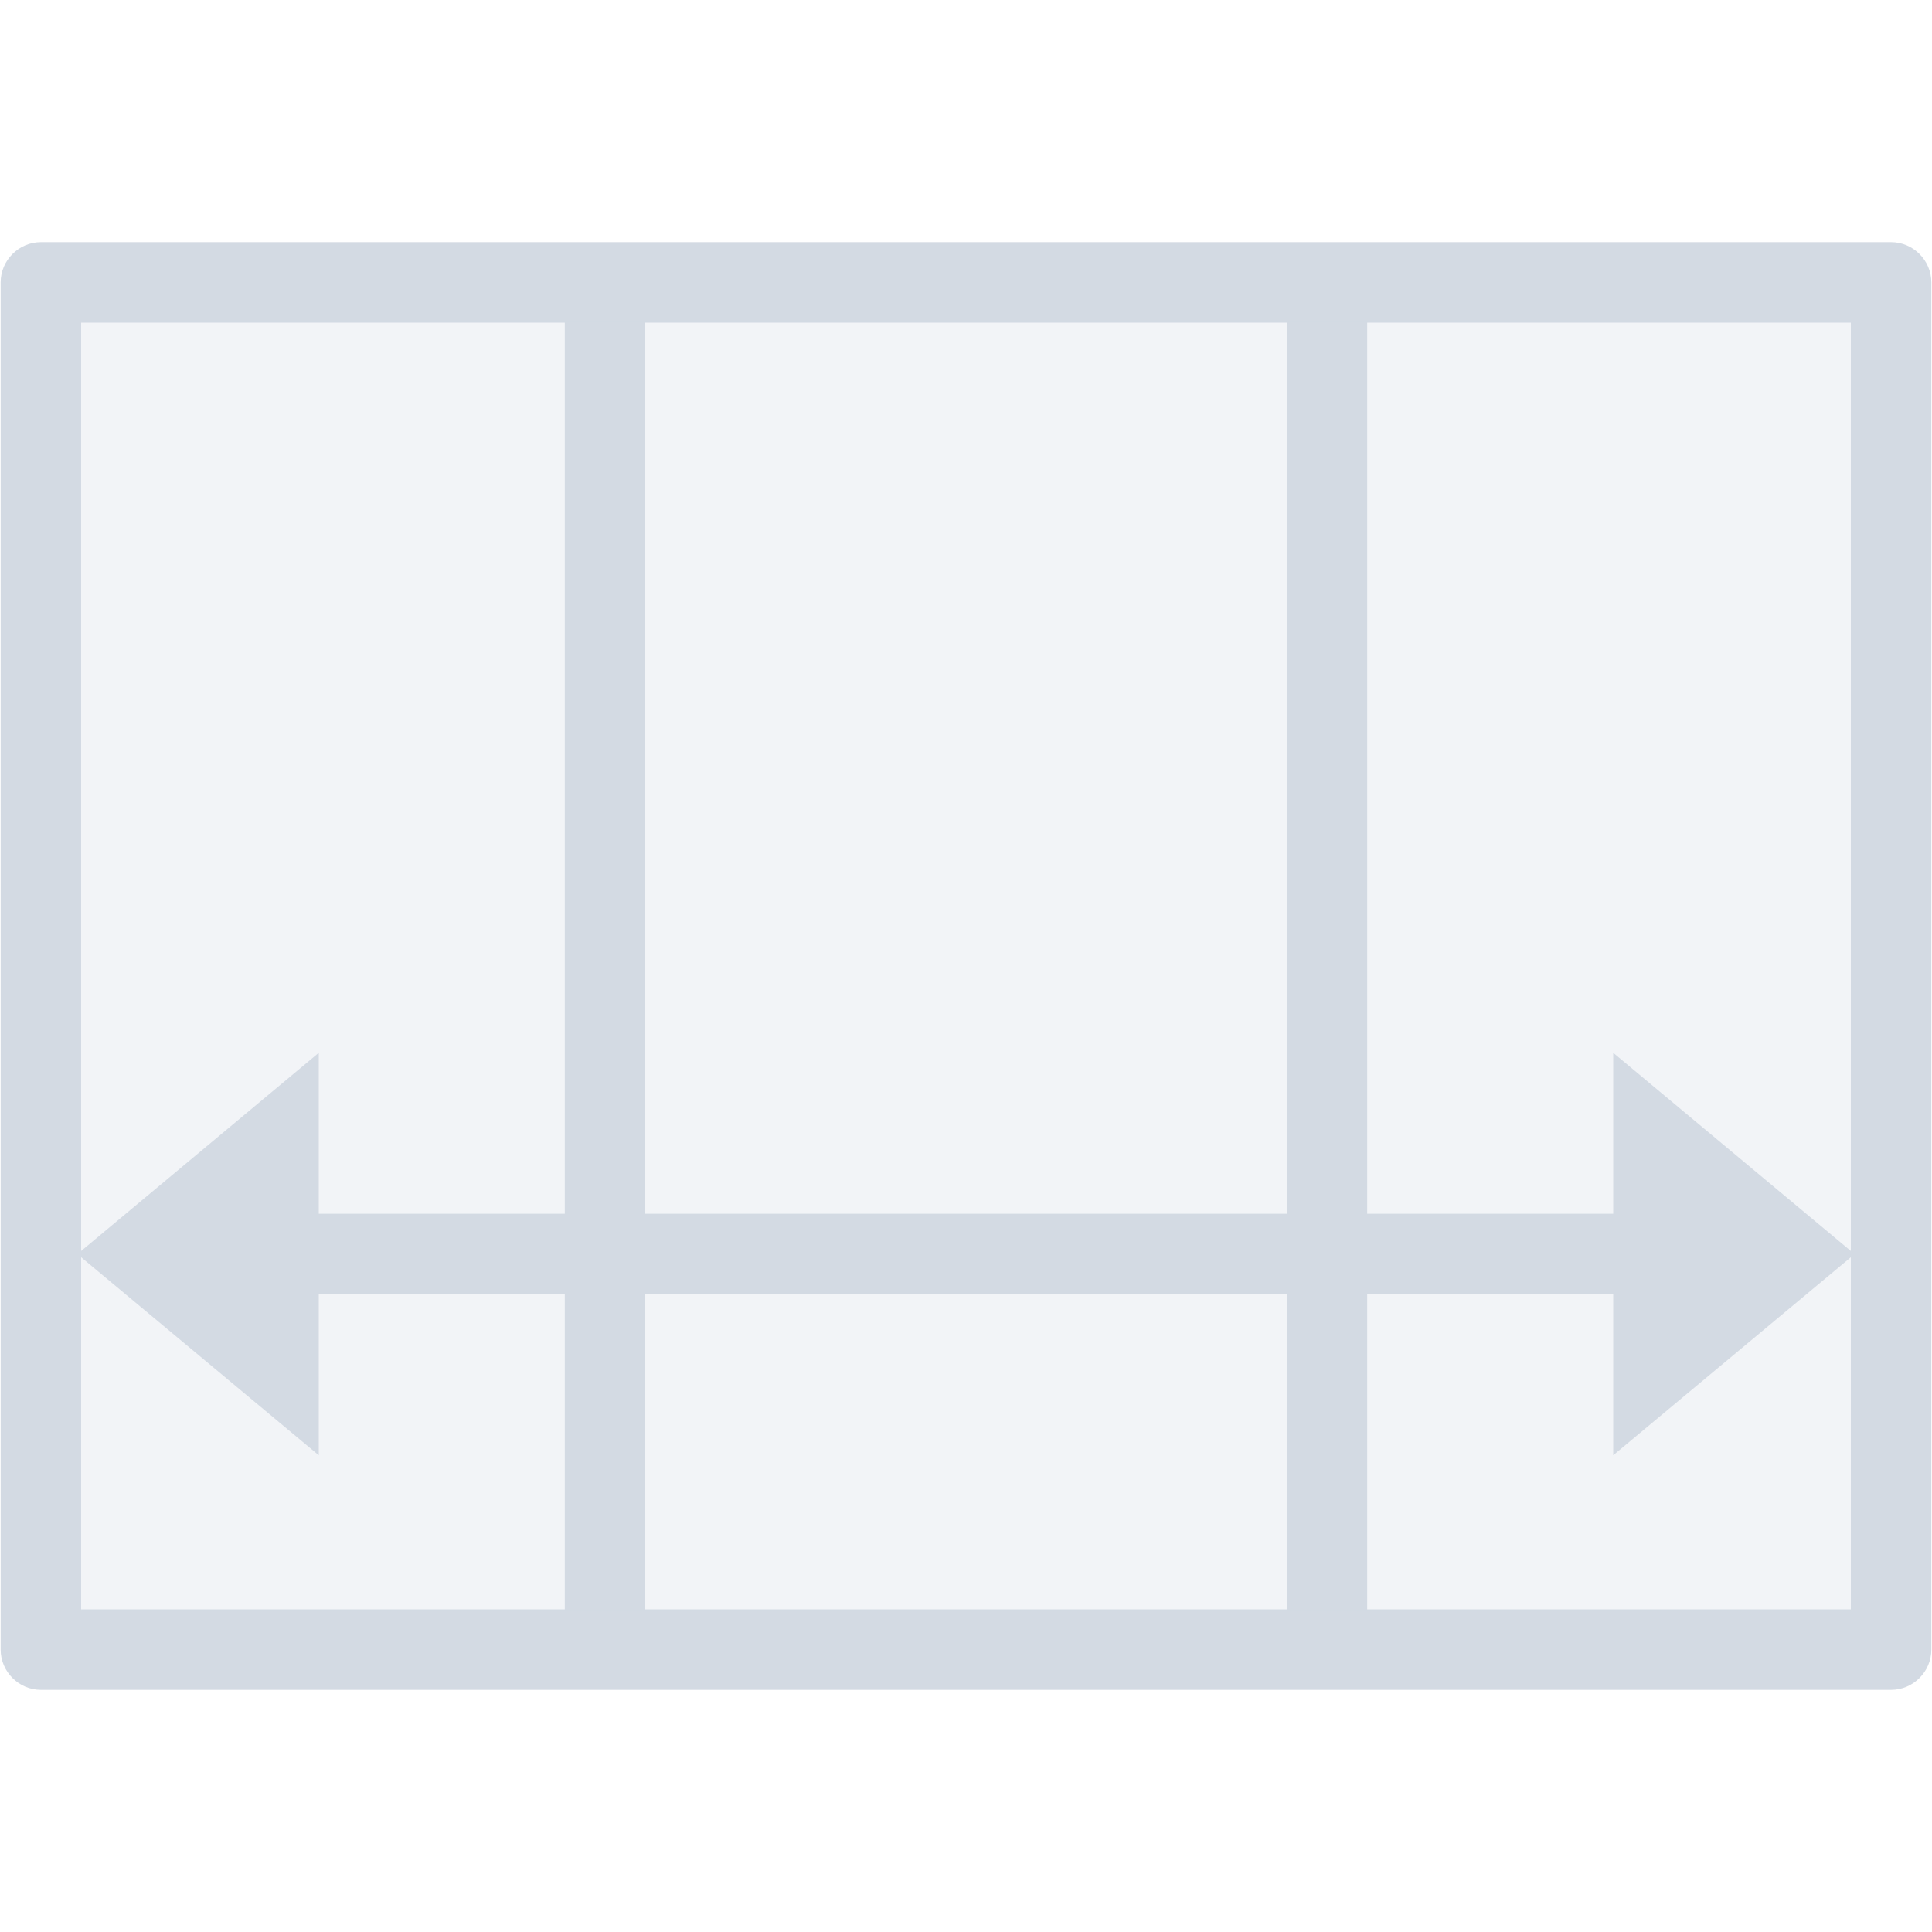
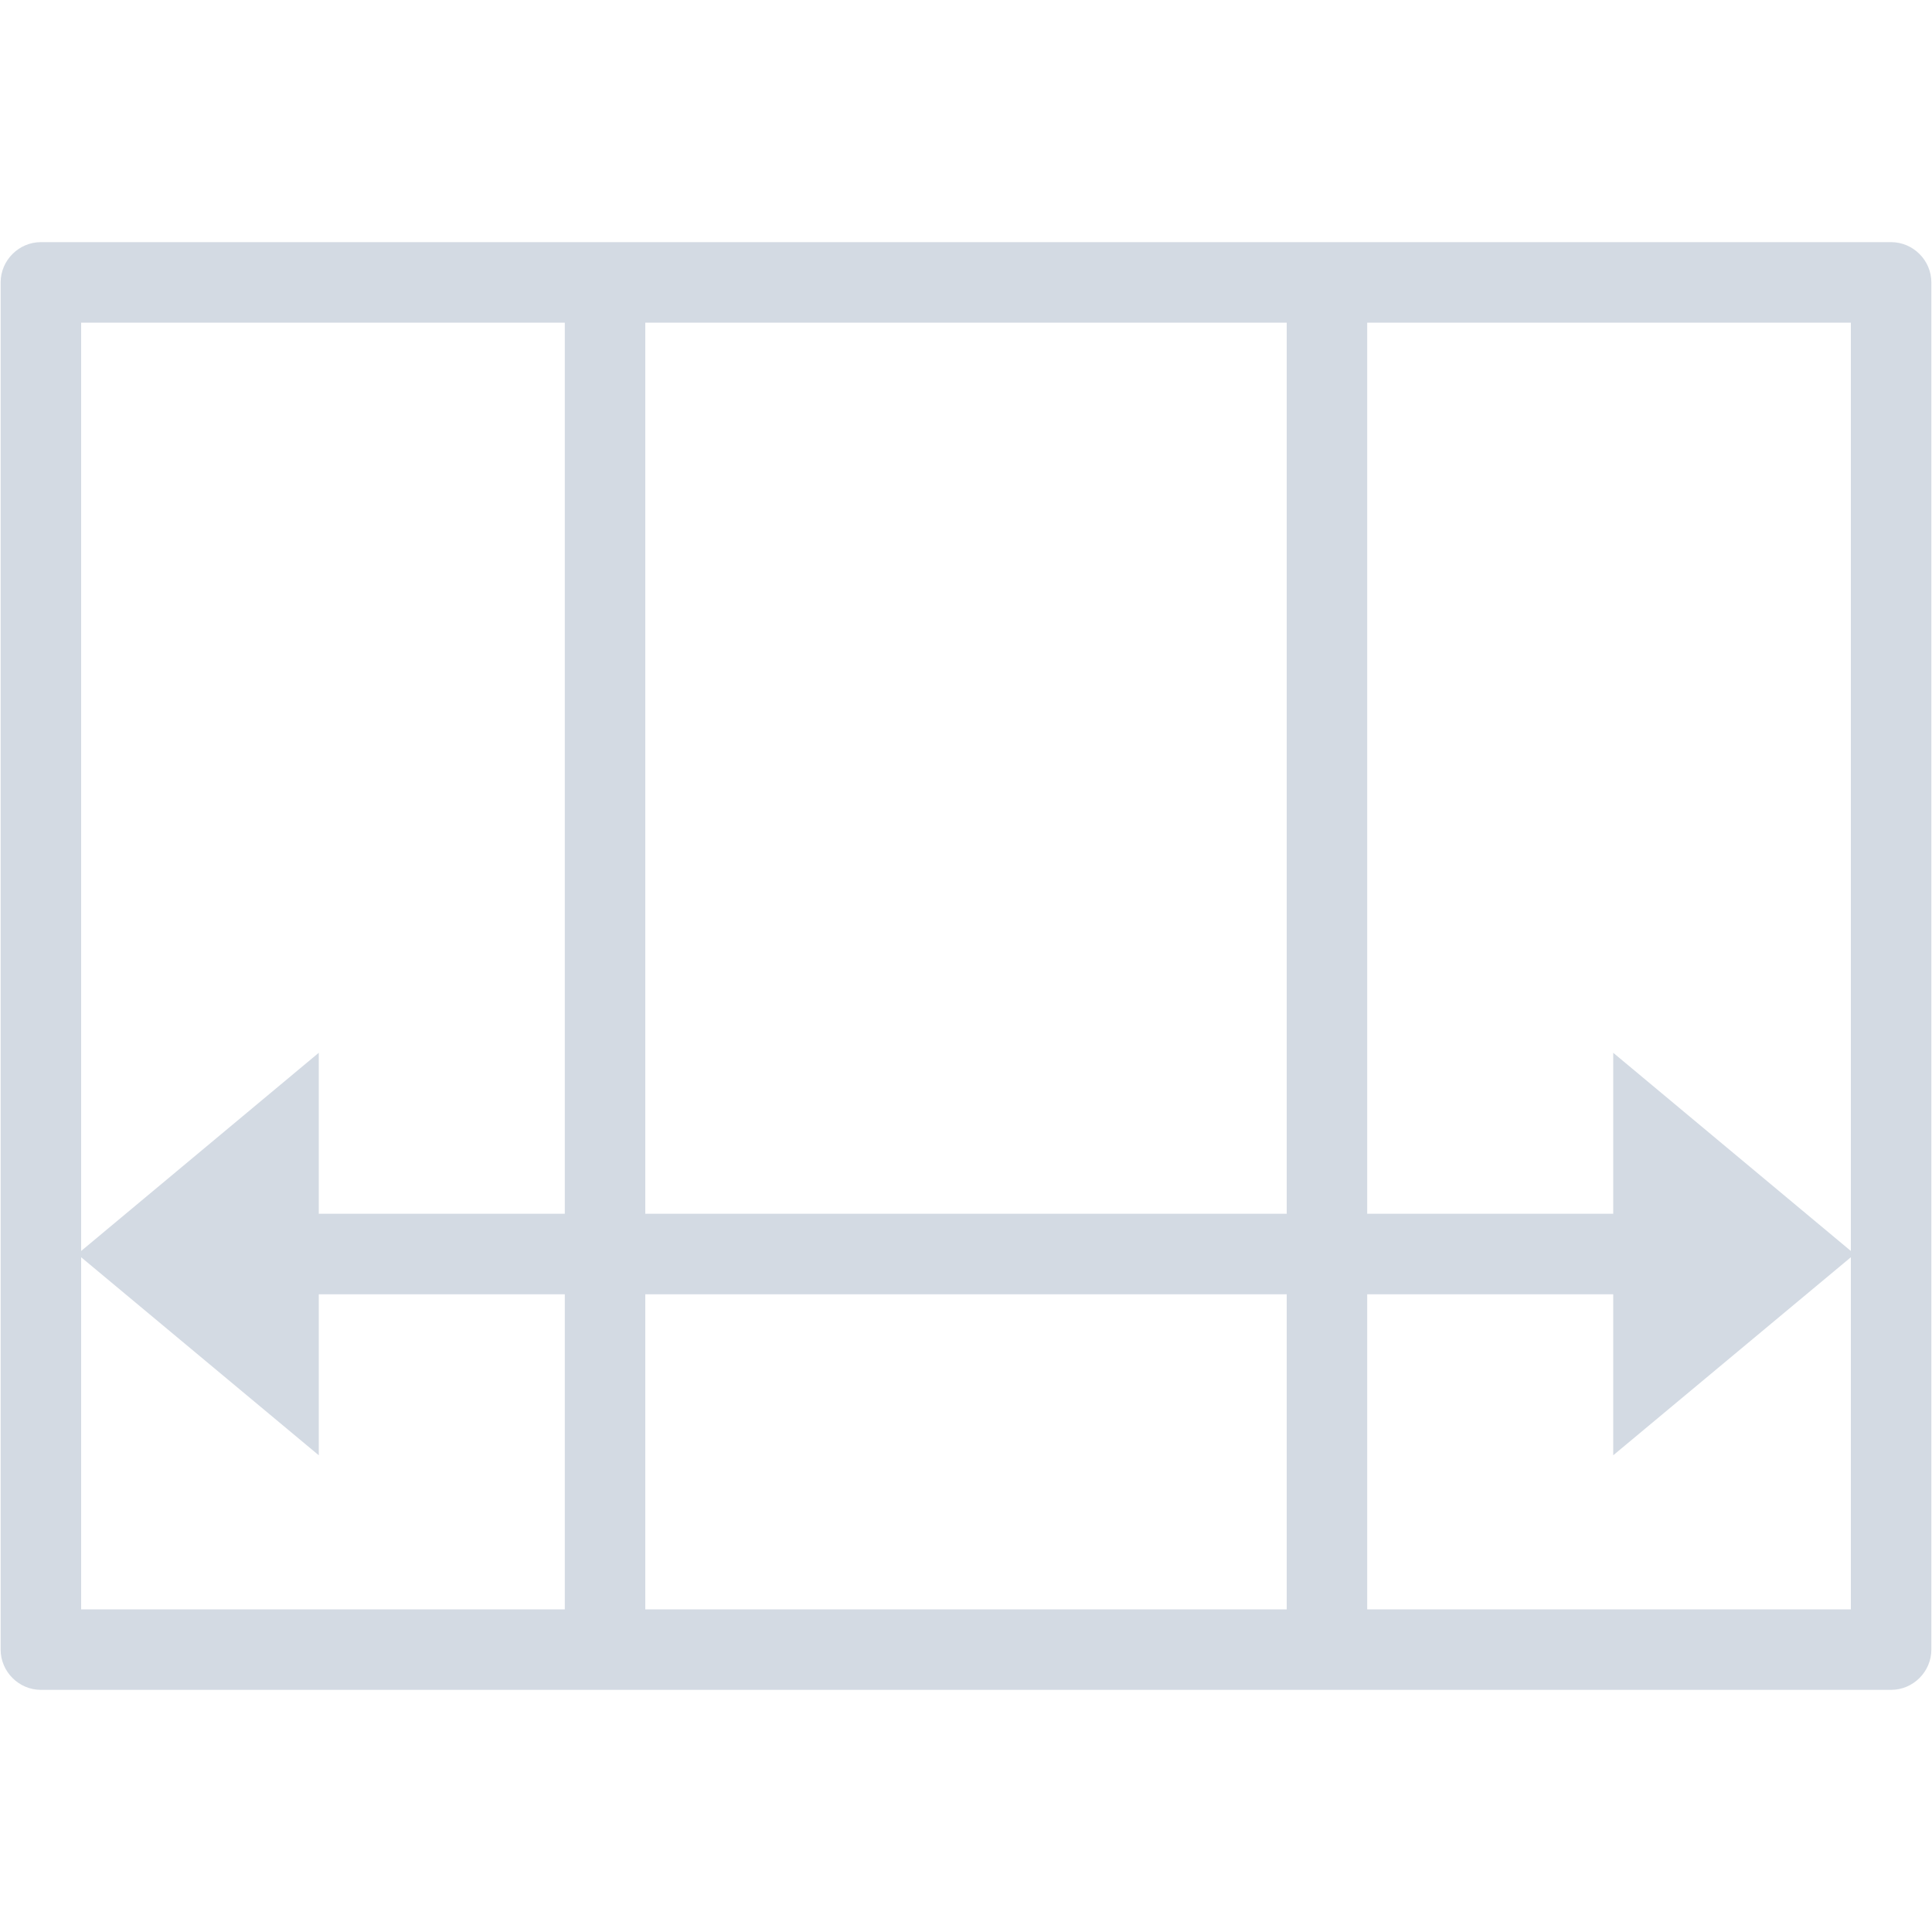
<svg xmlns="http://www.w3.org/2000/svg" xmlns:xlink="http://www.w3.org/1999/xlink" width="12pt" height="12pt" version="1.1" viewBox="0 0 12 12">
  <defs>
    <filter id="alpha" width="100%" height="100%" x="0%" y="0%" filterUnits="objectBoundingBox">
      <feColorMatrix in="SourceGraphic" type="matrix" values="0 0 0 0 1 0 0 0 0 1 0 0 0 0 1 0 0 0 1 0" />
    </filter>
    <mask id="mask0">
      <g filter="url(#alpha)">
        <rect width="12" height="12" x="0" y="0" style="fill:rgb(0%,0%,0%);fill-opacity:0.302" />
      </g>
    </mask>
    <clipPath id="clip1">
      <rect width="12" height="12" x="0" y="0" />
    </clipPath>
    <g id="surface5" clip-path="url(#clip1)">
-       <path style="fill:rgb(82.745%,85.49%,89.02%)" d="M 0.5 2 L 0.5 10 L 11.5 10 L 11.5 2 Z M 0.5 2" />
-     </g>
+       </g>
  </defs>
  <g>
    <path style="fill:rgb(82.745%,85.49%,89.02%)" d="M 0.254 1.504 C 0.117 1.504 0.004 1.617 0.004 1.754 L 0.004 10.246 C 0.004 10.383 0.117 10.496 0.254 10.496 L 11.746 10.496 C 11.883 10.496 11.996 10.383 11.996 10.246 L 11.996 1.754 C 11.996 1.617 11.883 1.504 11.746 1.504 Z M 0.504 2.004 L 3.508 2.004 L 3.508 7.539 L 1.98 7.539 L 1.98 6.539 L 0.504 7.77 Z M 4.008 2.004 L 7.992 2.004 L 7.992 7.539 L 4.008 7.539 Z M 8.492 2.004 L 11.496 2.004 L 11.496 7.77 L 10.02 6.539 L 10.02 7.539 L 8.492 7.539 Z M 0.504 7.809 L 1.98 9.039 L 1.98 8.039 L 3.508 8.039 L 3.508 9.996 L 0.504 9.996 Z M 11.496 7.809 L 11.496 9.996 L 8.492 9.996 L 8.492 8.039 L 10.02 8.039 L 10.02 9.039 Z M 4.008 8.039 L 7.992 8.039 L 7.992 9.996 L 4.008 9.996 Z M 4.008 8.039" />
    <use mask="url(#mask0)" xlink:href="#surface5" />
  </g>
</svg>